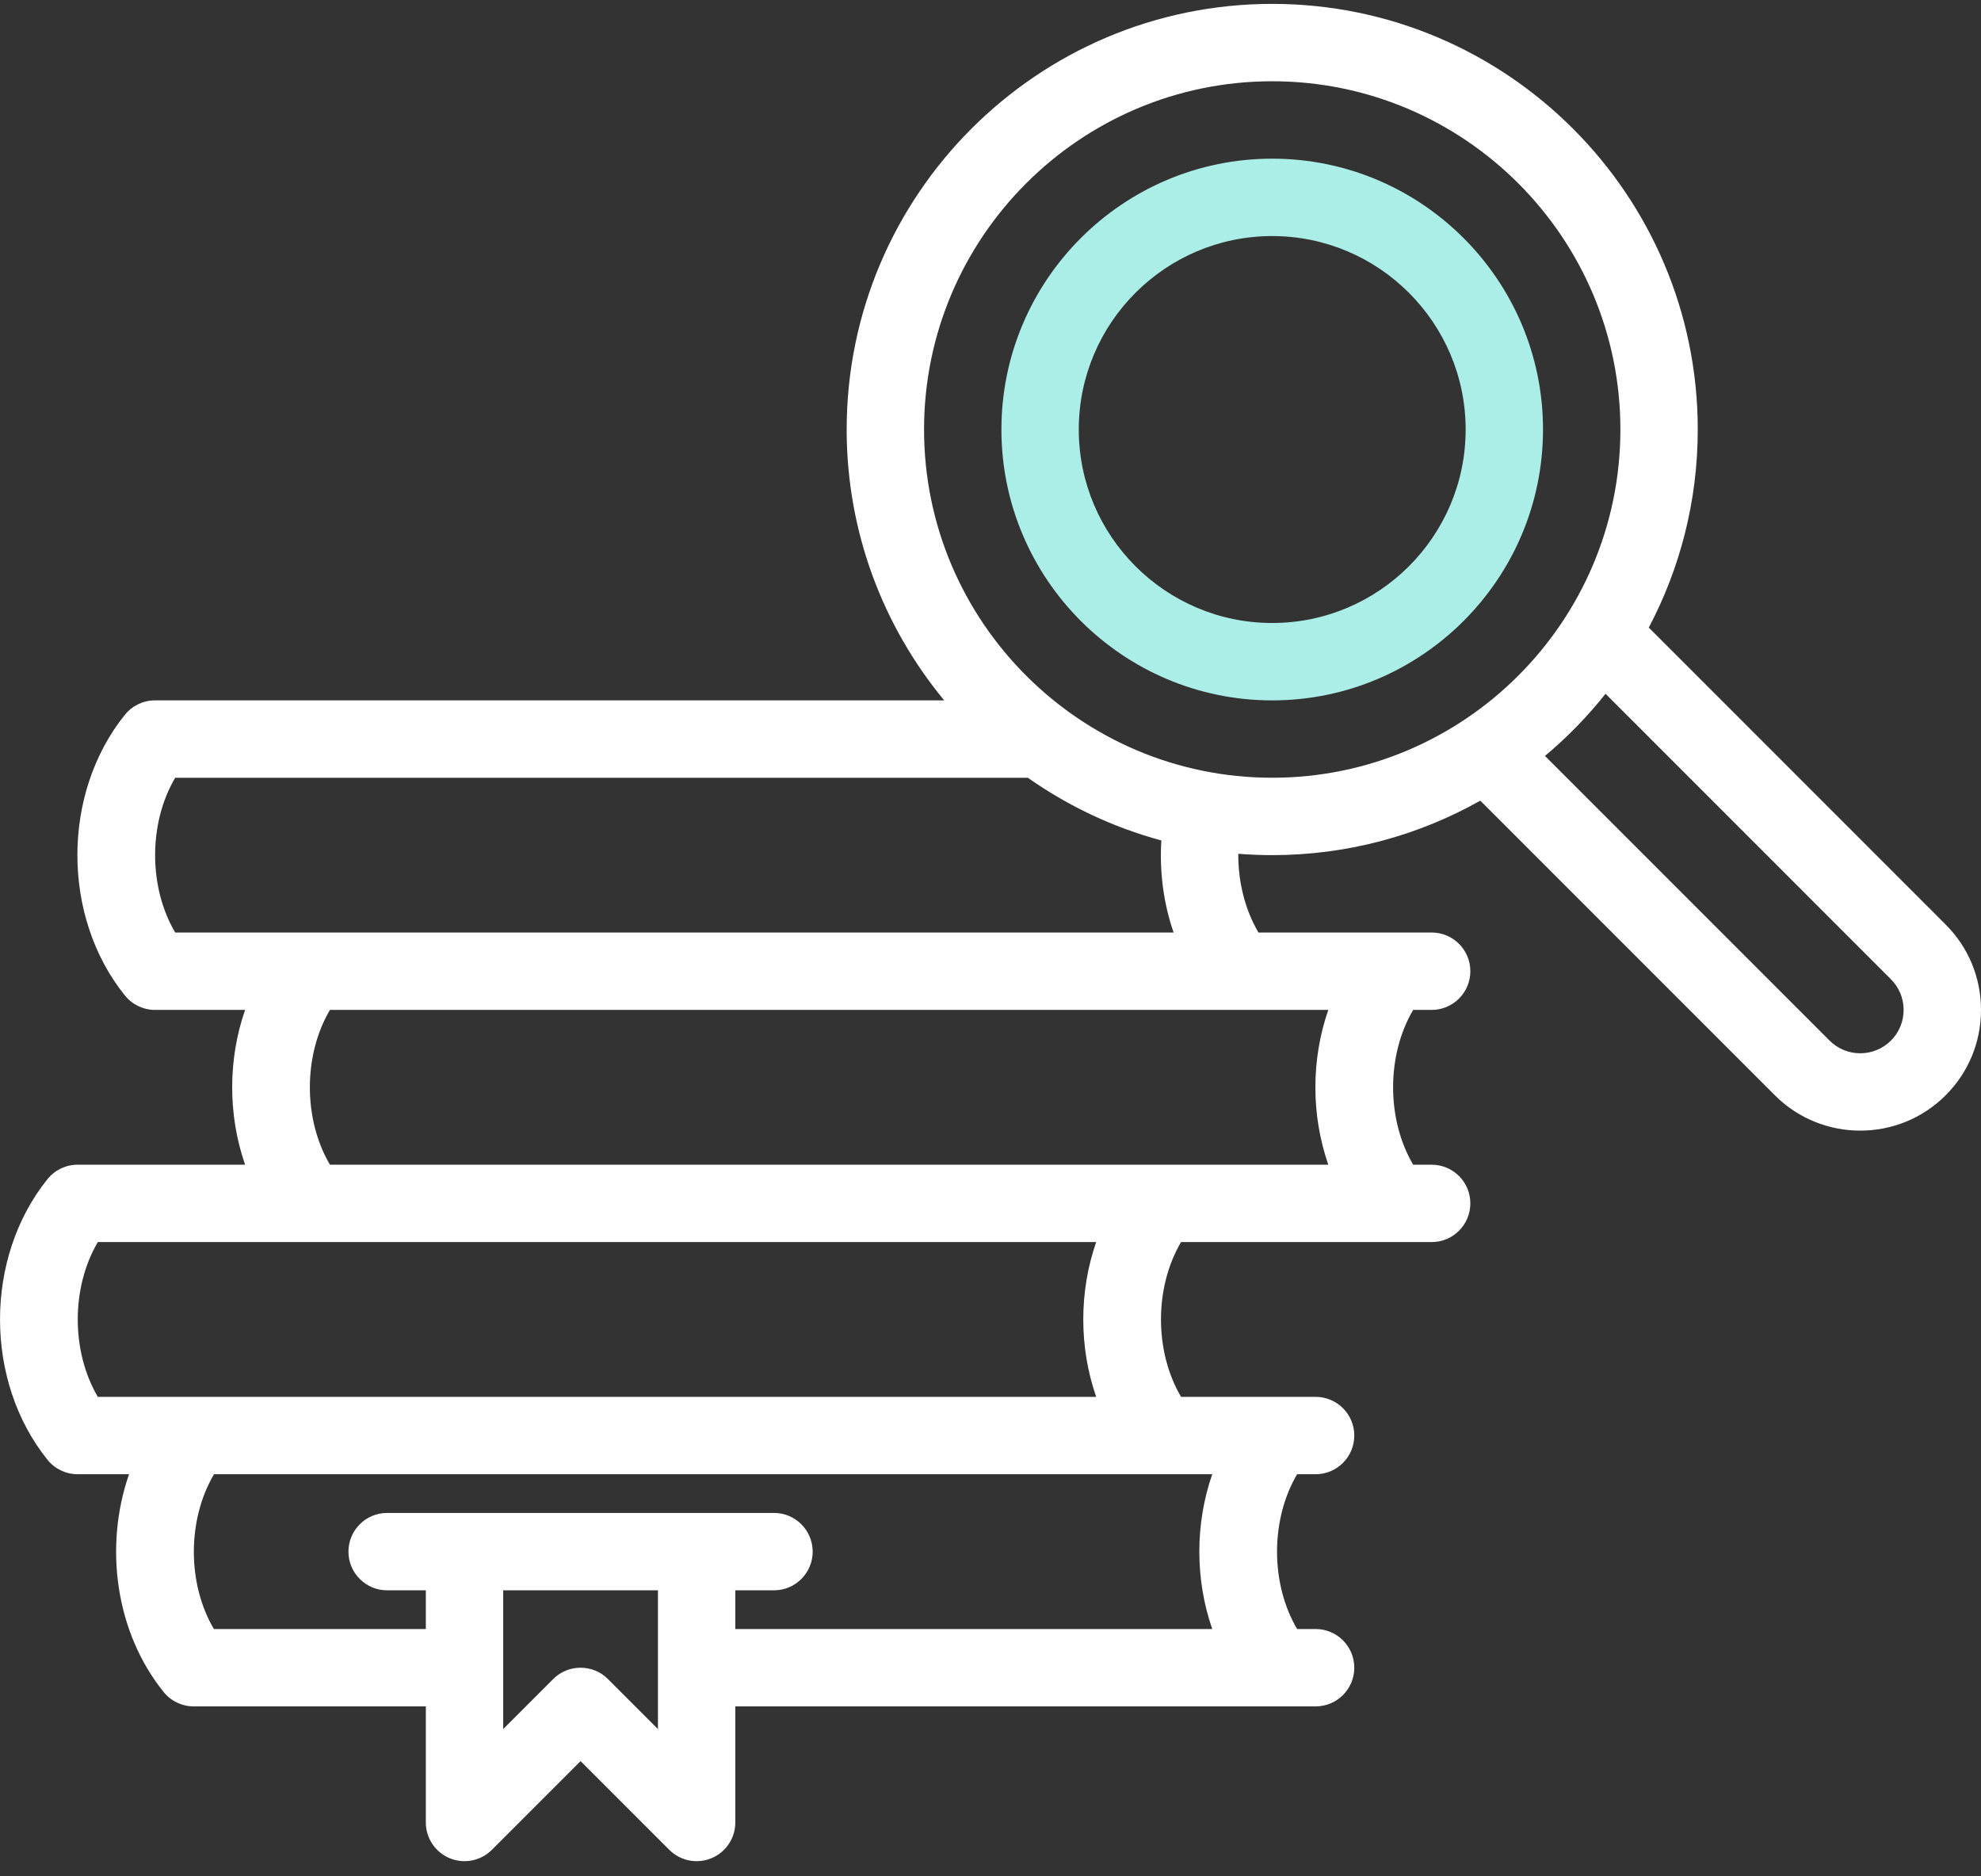
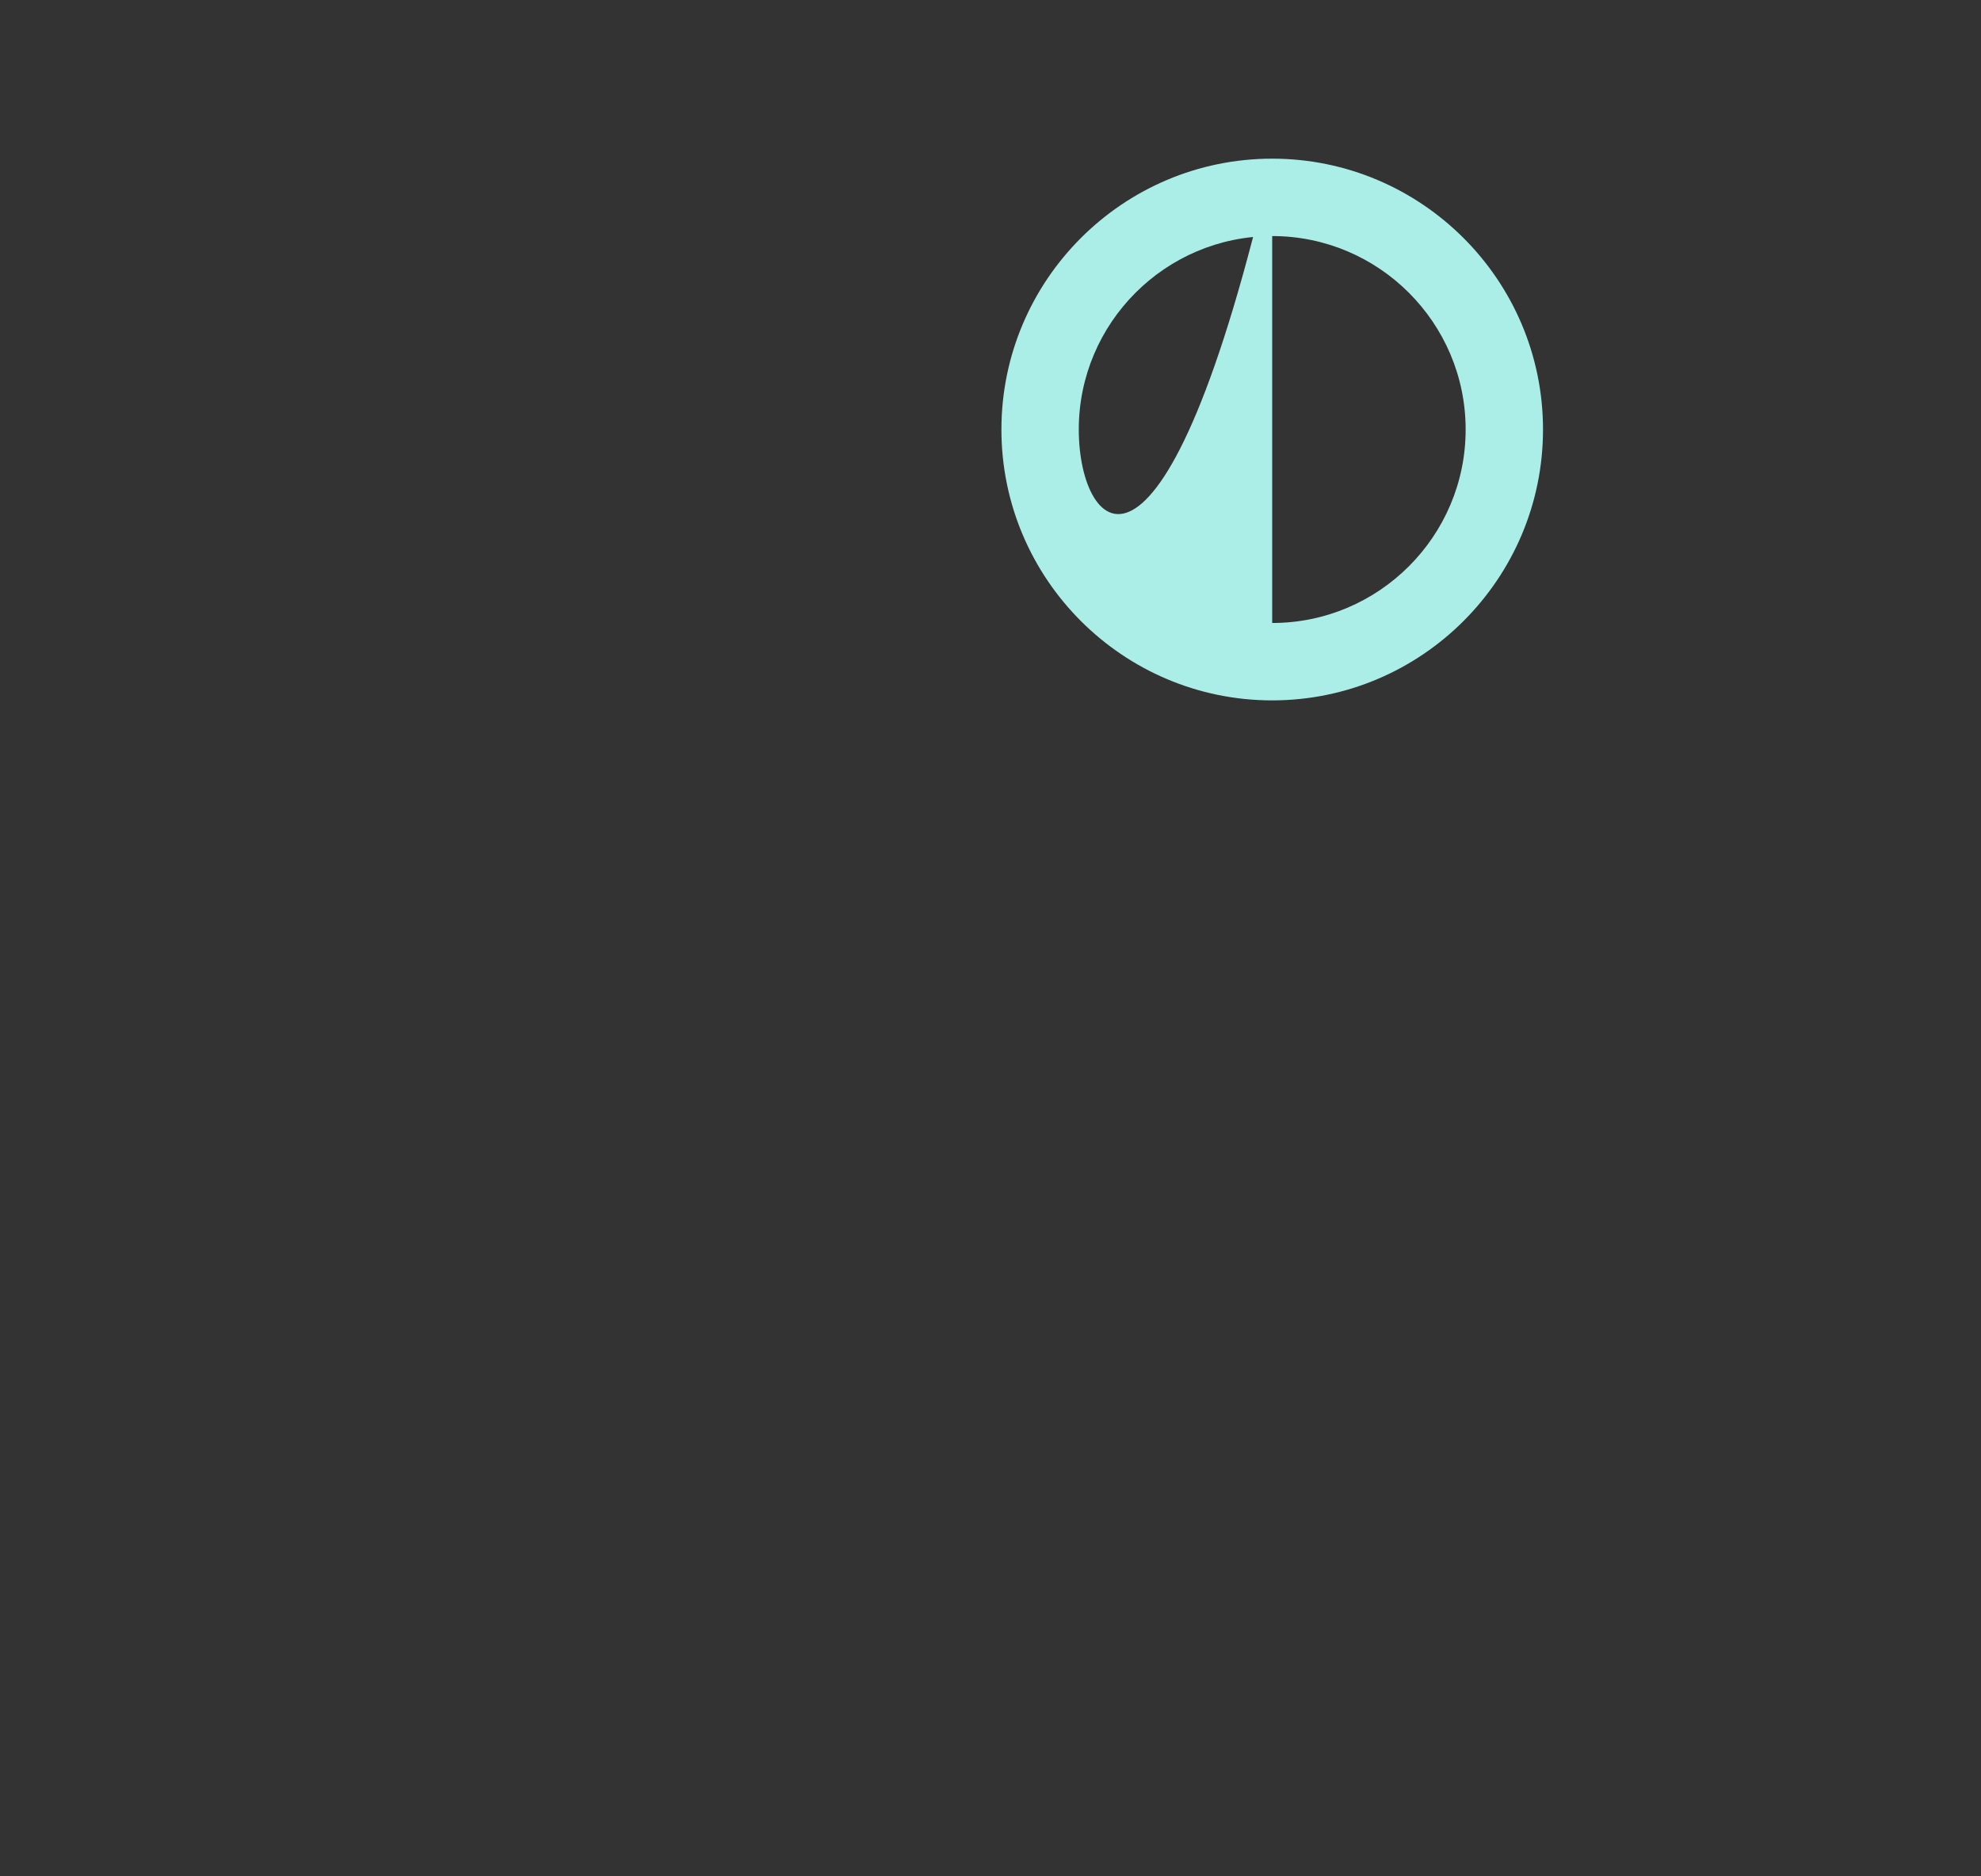
<svg xmlns="http://www.w3.org/2000/svg" width="94" height="89" viewBox="0 0 94 89" fill="none">
  <rect x="0" y="0" width="94" height="89" fill="#333333" stroke="none" />
-   <path d="M60.367 7.527C53.282 7.527 47.518 13.292 47.518 20.377C47.518 27.462 53.282 33.227 60.367 33.227C67.453 33.227 73.217 27.462 73.217 20.377C73.217 13.292 67.453 7.527 60.367 7.527ZM60.367 29.555C55.306 29.555 51.189 25.438 51.189 20.377C51.189 15.316 55.306 11.199 60.367 11.199C65.428 11.199 69.546 15.316 69.546 20.377C69.546 25.438 65.428 29.555 60.367 29.555Z" fill="#AAEEE7" />
-   <path d="M92.322 43.86L78.236 29.773C79.719 26.965 80.56 23.767 80.56 20.376C80.56 9.242 71.502 0.184 60.368 0.184C49.234 0.184 40.175 9.242 40.175 20.376C40.175 25.253 41.914 29.732 44.803 33.226H7.356C6.8 33.226 6.274 33.478 5.926 33.91C2.921 37.644 2.921 43.493 5.926 47.226C6.274 47.659 6.8 47.911 7.356 47.911H11.63C10.813 50.259 10.813 52.906 11.63 55.254H3.684C3.129 55.254 2.603 55.506 2.254 55.938C-0.75 59.672 -0.75 65.521 2.254 69.254C2.603 69.687 3.129 69.939 3.684 69.939H6.123C4.931 73.365 5.476 77.428 7.762 80.268C8.11 80.701 8.636 80.953 9.192 80.953H20.206V86.46C20.206 87.203 20.653 87.872 21.339 88.156C22.025 88.44 22.814 88.283 23.34 87.758L27.549 83.549L31.758 87.758C32.109 88.109 32.578 88.296 33.056 88.296C33.292 88.296 33.531 88.25 33.758 88.156C34.444 87.872 34.891 87.203 34.891 86.46V80.953H62.426C63.44 80.953 64.262 80.131 64.262 79.118C64.262 78.104 63.44 77.282 62.426 77.282H61.549C60.279 75.13 60.279 72.09 61.549 69.939H62.426C63.44 69.939 64.262 69.117 64.262 68.103C64.262 67.09 63.44 66.268 62.426 66.268H56.042C54.772 64.117 54.772 61.076 56.042 58.925H67.933C68.947 58.925 69.769 58.103 69.769 57.089C69.769 56.076 68.947 55.254 67.933 55.254H67.056C65.786 53.102 65.786 50.062 67.056 47.911H67.933C68.947 47.911 69.769 47.089 69.769 46.075C69.769 45.062 68.947 44.239 67.933 44.239H59.715C59.083 43.168 58.748 41.849 58.758 40.504C59.289 40.546 59.826 40.568 60.368 40.568C63.952 40.568 67.32 39.629 70.241 37.984L84.219 51.962C85.336 53.079 86.803 53.638 88.27 53.638C89.738 53.638 91.205 53.079 92.322 51.962C93.404 50.88 94 49.441 94 47.911C94 46.38 93.404 44.942 92.322 43.86ZM31.22 82.028L28.846 79.655C28.13 78.939 26.967 78.939 26.25 79.655L23.877 82.028V75.446H31.22V82.028H31.22ZM57.522 77.282H34.891V75.446H36.727C37.741 75.446 38.562 74.624 38.562 73.611C38.562 72.597 37.741 71.775 36.727 71.775H18.37C17.356 71.775 16.534 72.597 16.534 73.611C16.534 74.624 17.356 75.446 18.37 75.446H20.206V77.282H10.149C8.878 75.13 8.883 72.091 10.155 69.939H57.522C56.705 72.287 56.705 74.934 57.522 77.282ZM52.015 66.268H4.642C3.372 64.117 3.372 61.076 4.642 58.925H52.015C51.198 61.273 51.198 63.92 52.015 66.268ZM63.029 55.254H15.656C14.386 53.103 14.386 50.062 15.656 47.911H63.029C62.212 50.259 62.212 52.906 63.029 55.254ZM55.689 44.24H8.313C7.043 42.089 7.043 39.048 8.313 36.897H48.772C50.67 38.233 52.808 39.251 55.107 39.872C55.014 41.376 55.214 42.869 55.689 44.24ZM43.847 20.376C43.847 11.266 51.258 3.855 60.368 3.855C69.478 3.855 76.889 11.266 76.889 20.376C76.889 29.486 69.478 36.897 60.368 36.897C51.258 36.897 43.847 29.486 43.847 20.376ZM89.726 49.367C88.923 50.169 87.617 50.169 86.815 49.367L73.31 35.862C74.365 34.98 75.328 33.992 76.184 32.914L89.726 46.456C90.114 46.845 90.328 47.361 90.328 47.911C90.328 48.461 90.114 48.978 89.726 49.367Z" fill="white" />
+   <path d="M60.367 7.527C53.282 7.527 47.518 13.292 47.518 20.377C47.518 27.462 53.282 33.227 60.367 33.227C67.453 33.227 73.217 27.462 73.217 20.377C73.217 13.292 67.453 7.527 60.367 7.527ZC55.306 29.555 51.189 25.438 51.189 20.377C51.189 15.316 55.306 11.199 60.367 11.199C65.428 11.199 69.546 15.316 69.546 20.377C69.546 25.438 65.428 29.555 60.367 29.555Z" fill="#AAEEE7" />
</svg>